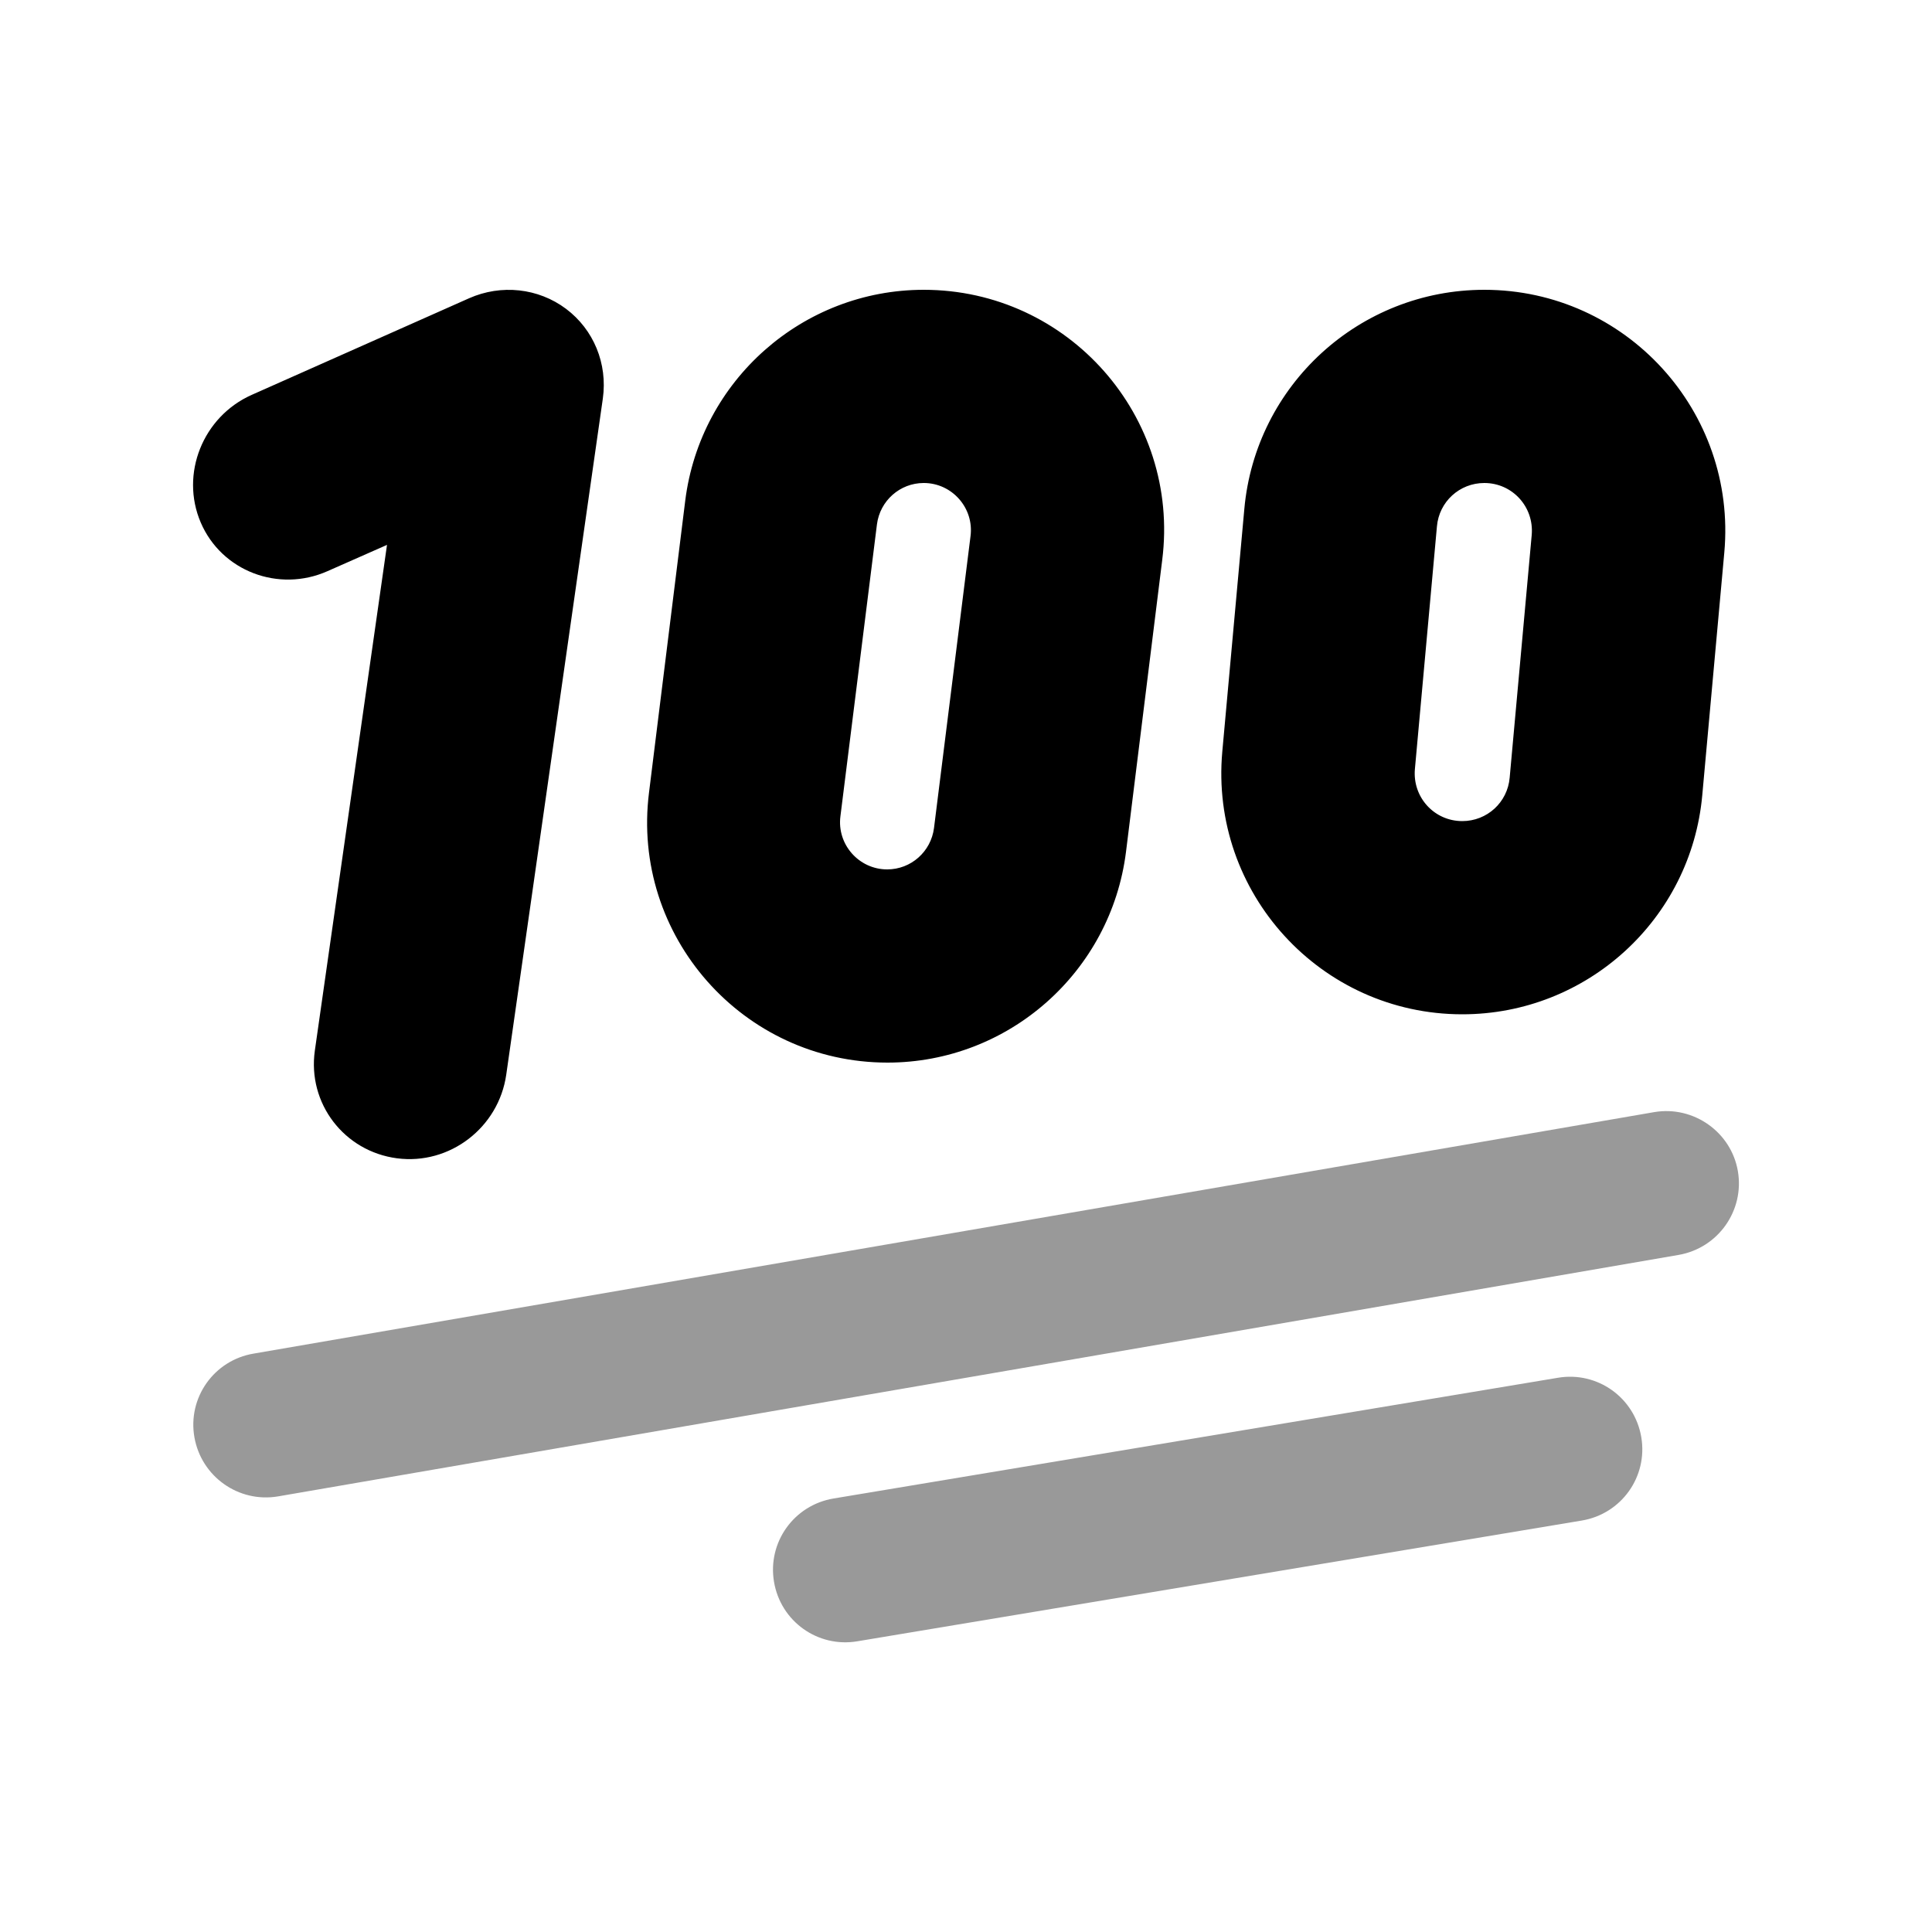
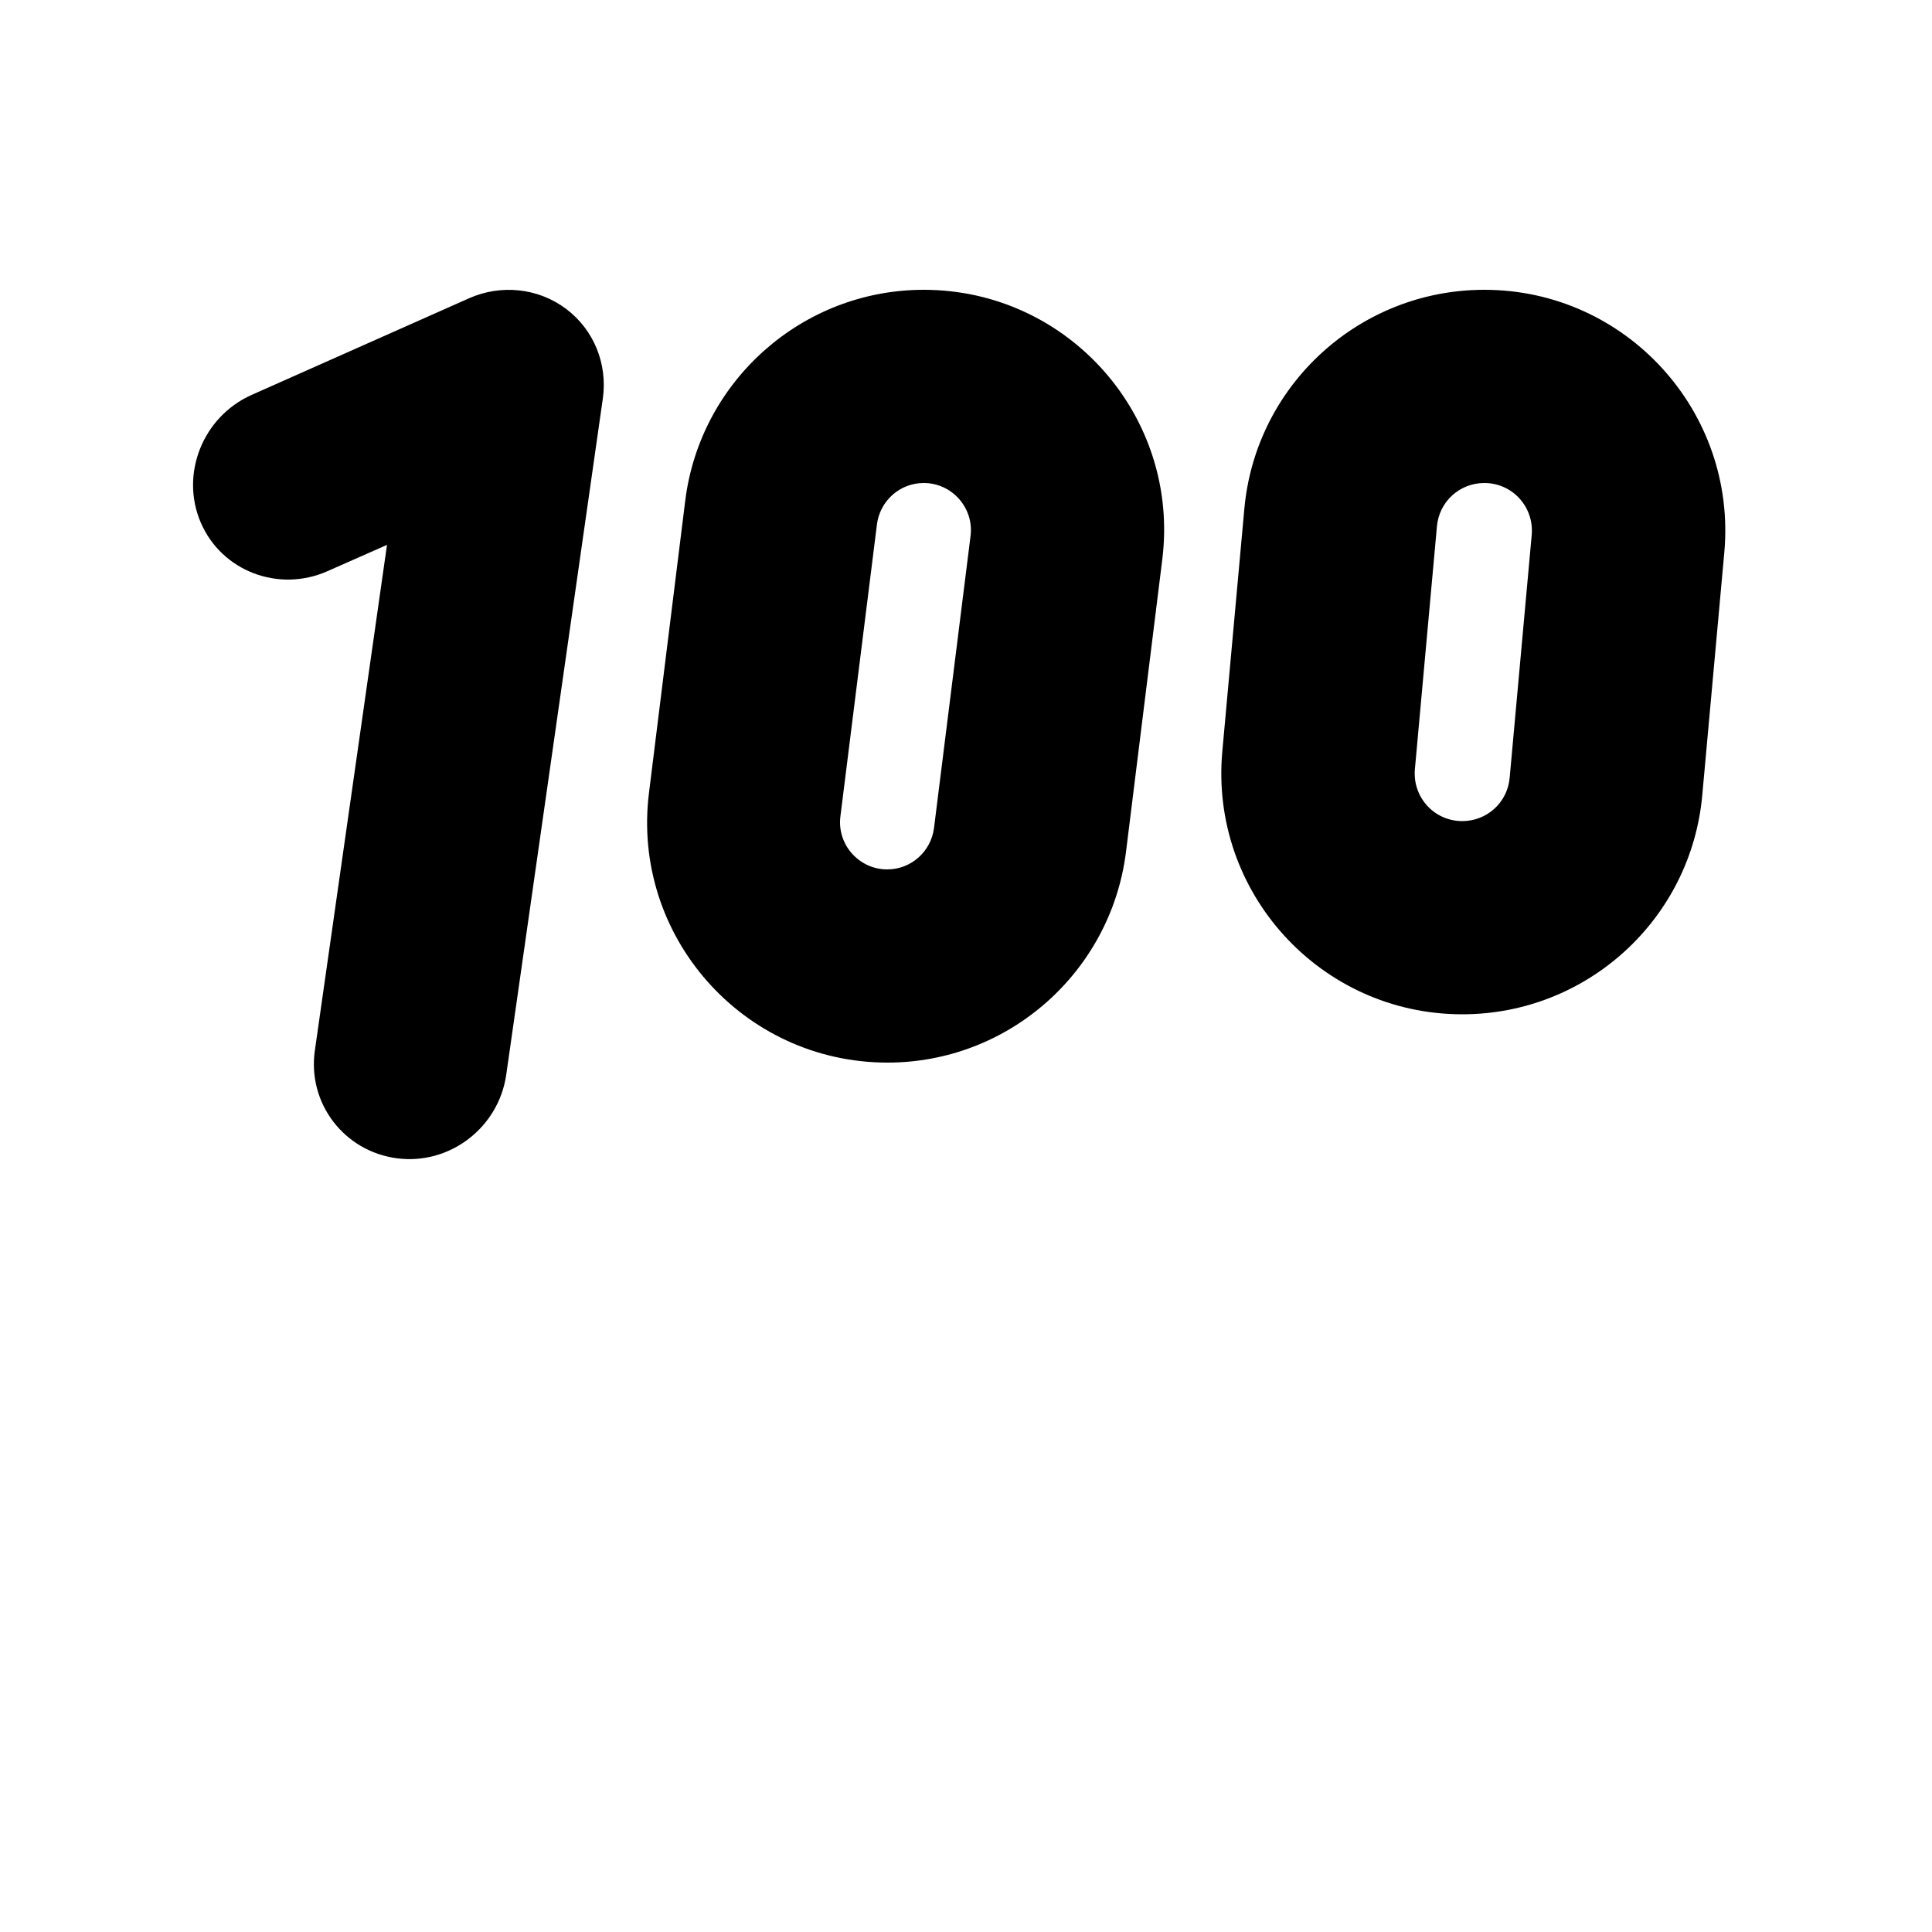
<svg xmlns="http://www.w3.org/2000/svg" viewBox="0 0 640 640">
-   <path opacity=".4" fill="currentColor" d="M64.4 476.1C66.7 489.2 79.1 497.9 92.1 495.7L556.1 415.7C569.2 413.4 577.9 401 575.7 388C573.5 375 561 366.2 548 368.4L84 448.4C70.9 450.6 62.1 463 64.4 476.1zM256.4 524C258.6 537.1 270.9 545.9 284 543.7L524 503.7C537.1 501.5 545.9 489.2 543.7 476.1C541.5 463 529.2 454.2 516.1 456.4L276.1 496.4C263 498.6 254.2 510.9 256.4 524z" />
  <path fill="currentColor" d="M227 165.8C232 126 265.9 96 306 96C353.9 96 391 138 385 185.5L373 282.2C368 322 334.1 352 294 352C246.1 352 209 310 215 262.5L227 165.8zM306 160C298.1 160 291.5 165.9 290.5 173.7L278.4 270.4C277.2 279.7 284.5 288 293.9 288C301.8 288 308.4 282.1 309.4 274.3L321.5 177.6C322.7 168.3 315.4 160 306 160zM187.5 102.3C196.7 109.2 201.3 120.5 199.7 132L167.7 356C165.2 373.5 149 386 131.5 383.7C114 381.4 101.8 365.5 104.3 348L128.2 180.5L108.5 189.2C92.3 196.4 73.4 189.2 66.5 173.1C59.6 157 67.2 138 83.4 130.8L155.4 98.8C166 94.1 178.3 95.4 187.5 102.3zM491.7 96C538.6 96 575.4 136.3 571.2 183L563.9 263.4C560.2 304.5 525.7 336 484.4 336C437.5 336 400.7 295.7 404.9 249L412.2 168.6C415.9 127.5 450.4 96 491.7 96zM476 174.4L468.7 254.8C467.9 264.1 475.1 272 484.4 272C492.6 272 499.4 265.8 500.1 257.6L507.4 177.2C508.2 167.9 501 160 491.7 160C483.5 160 476.7 166.2 476 174.4z" />
</svg>